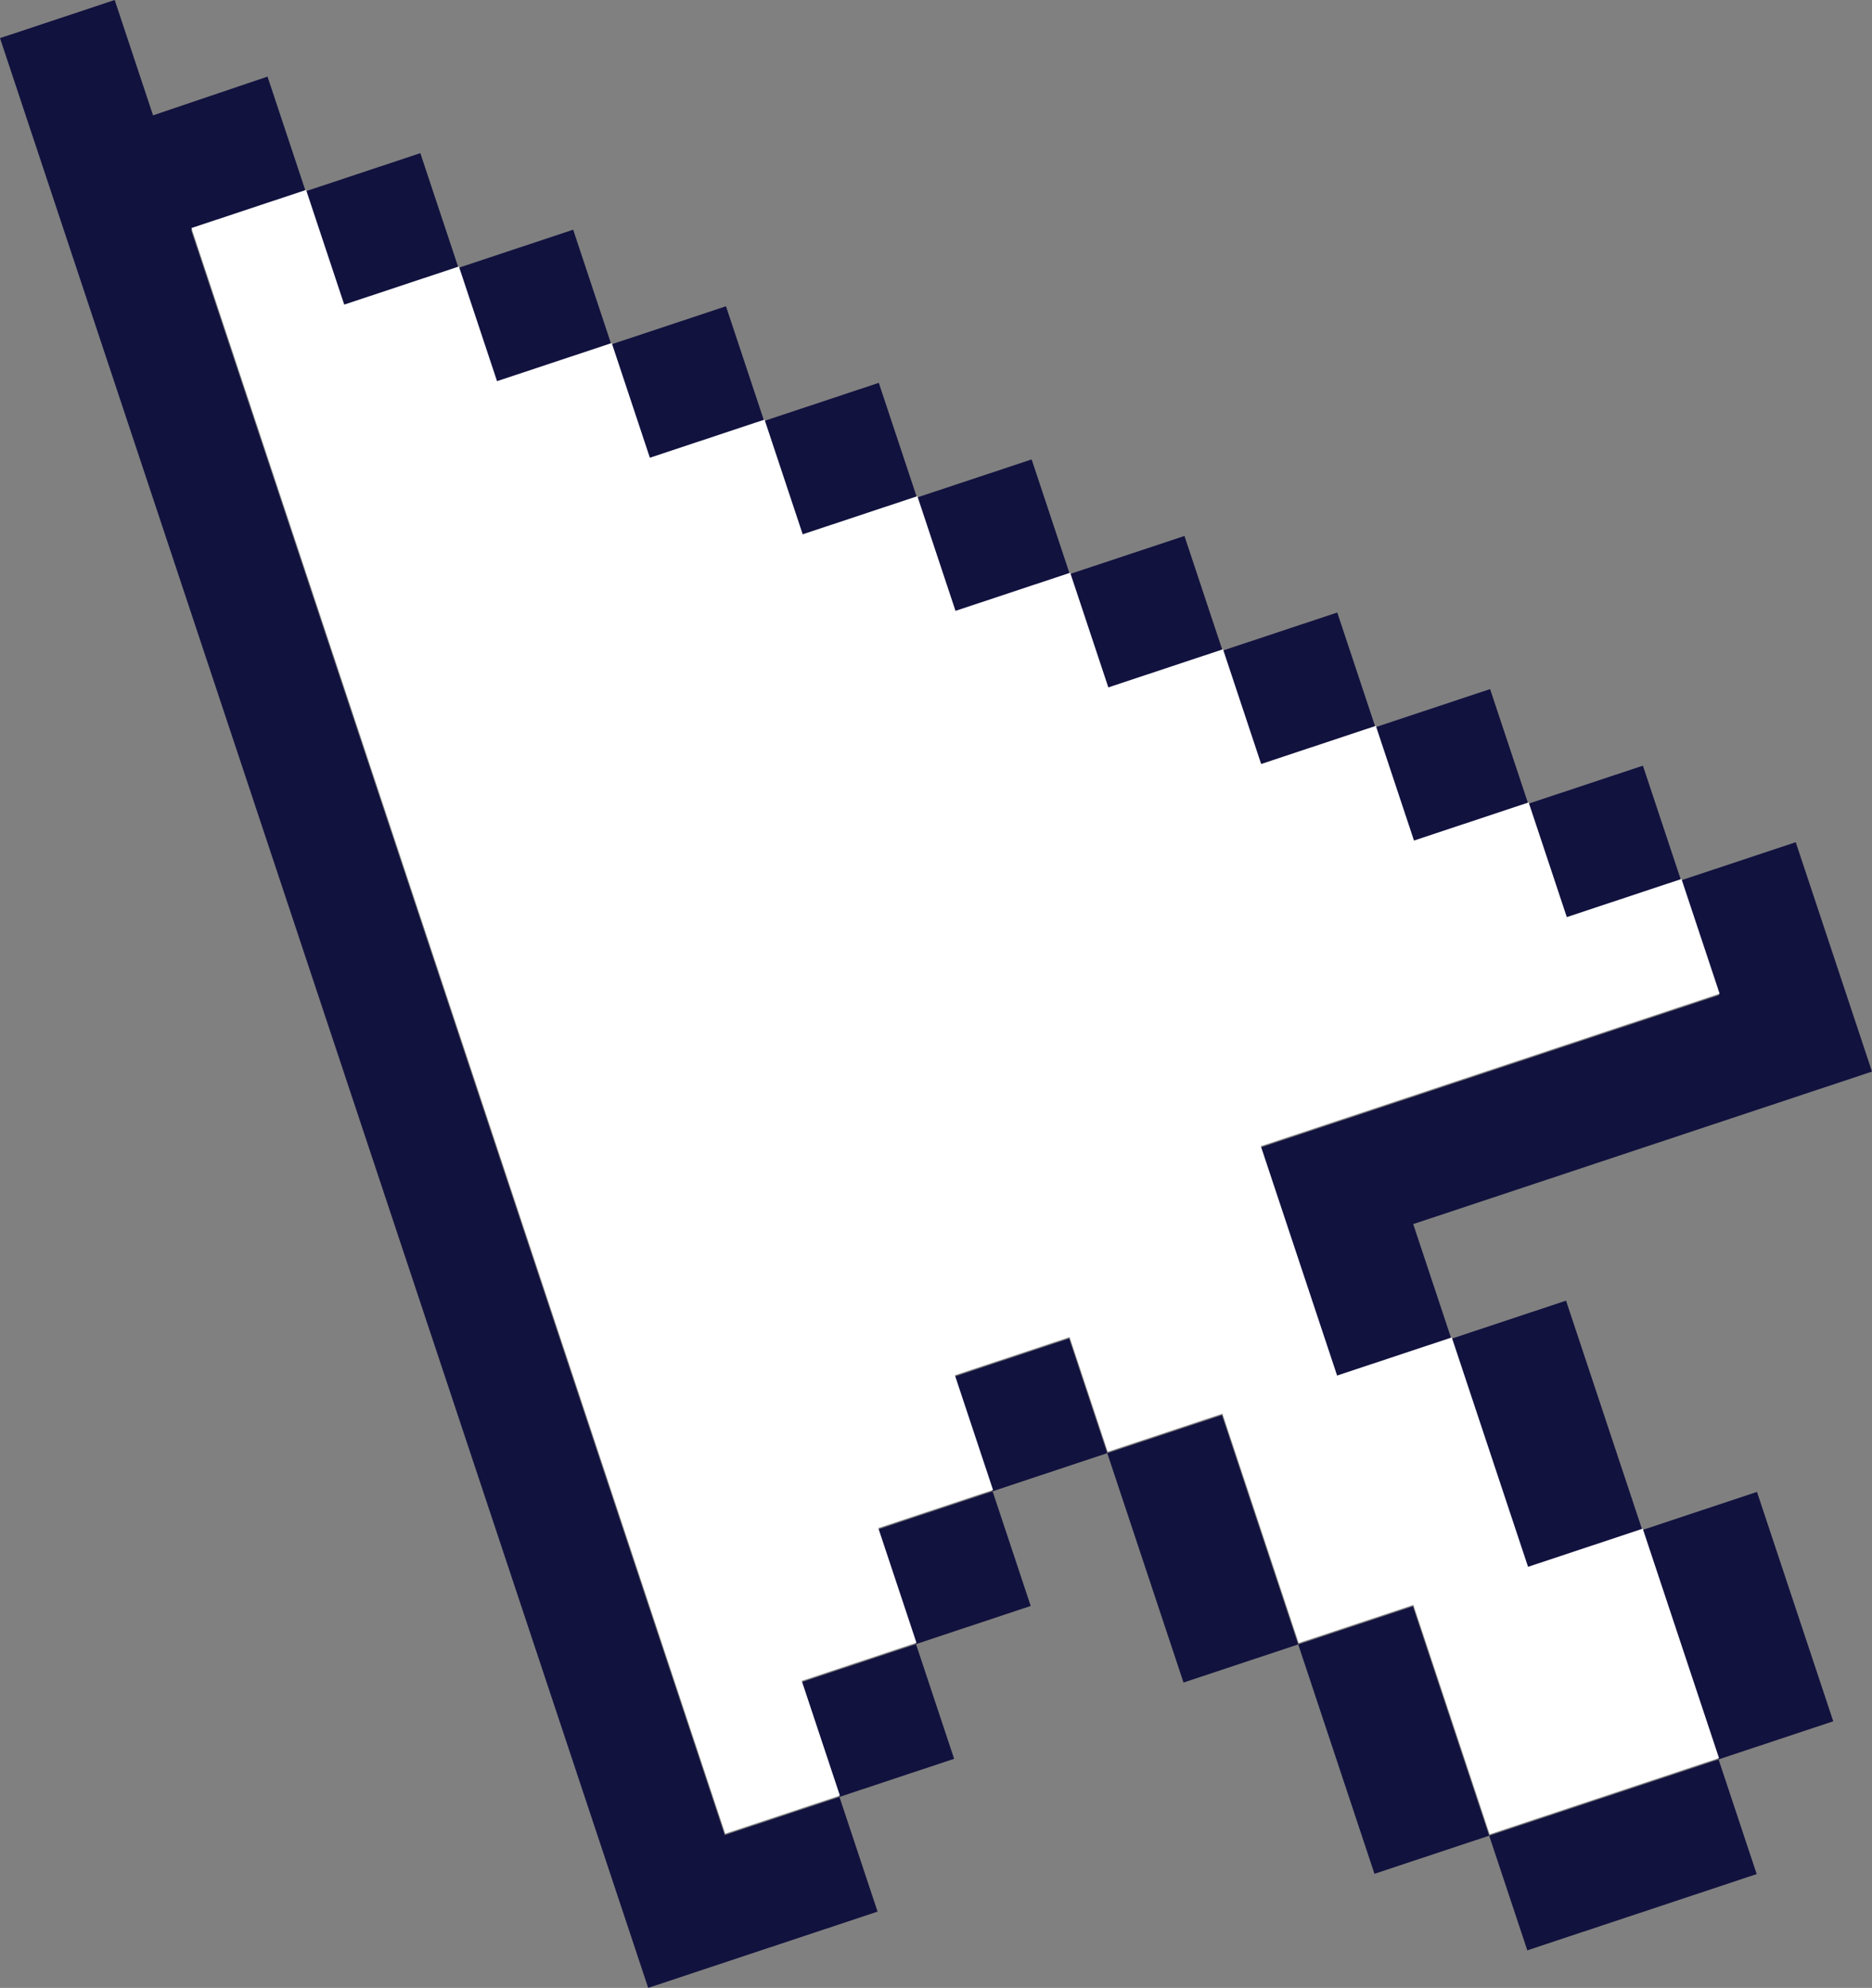
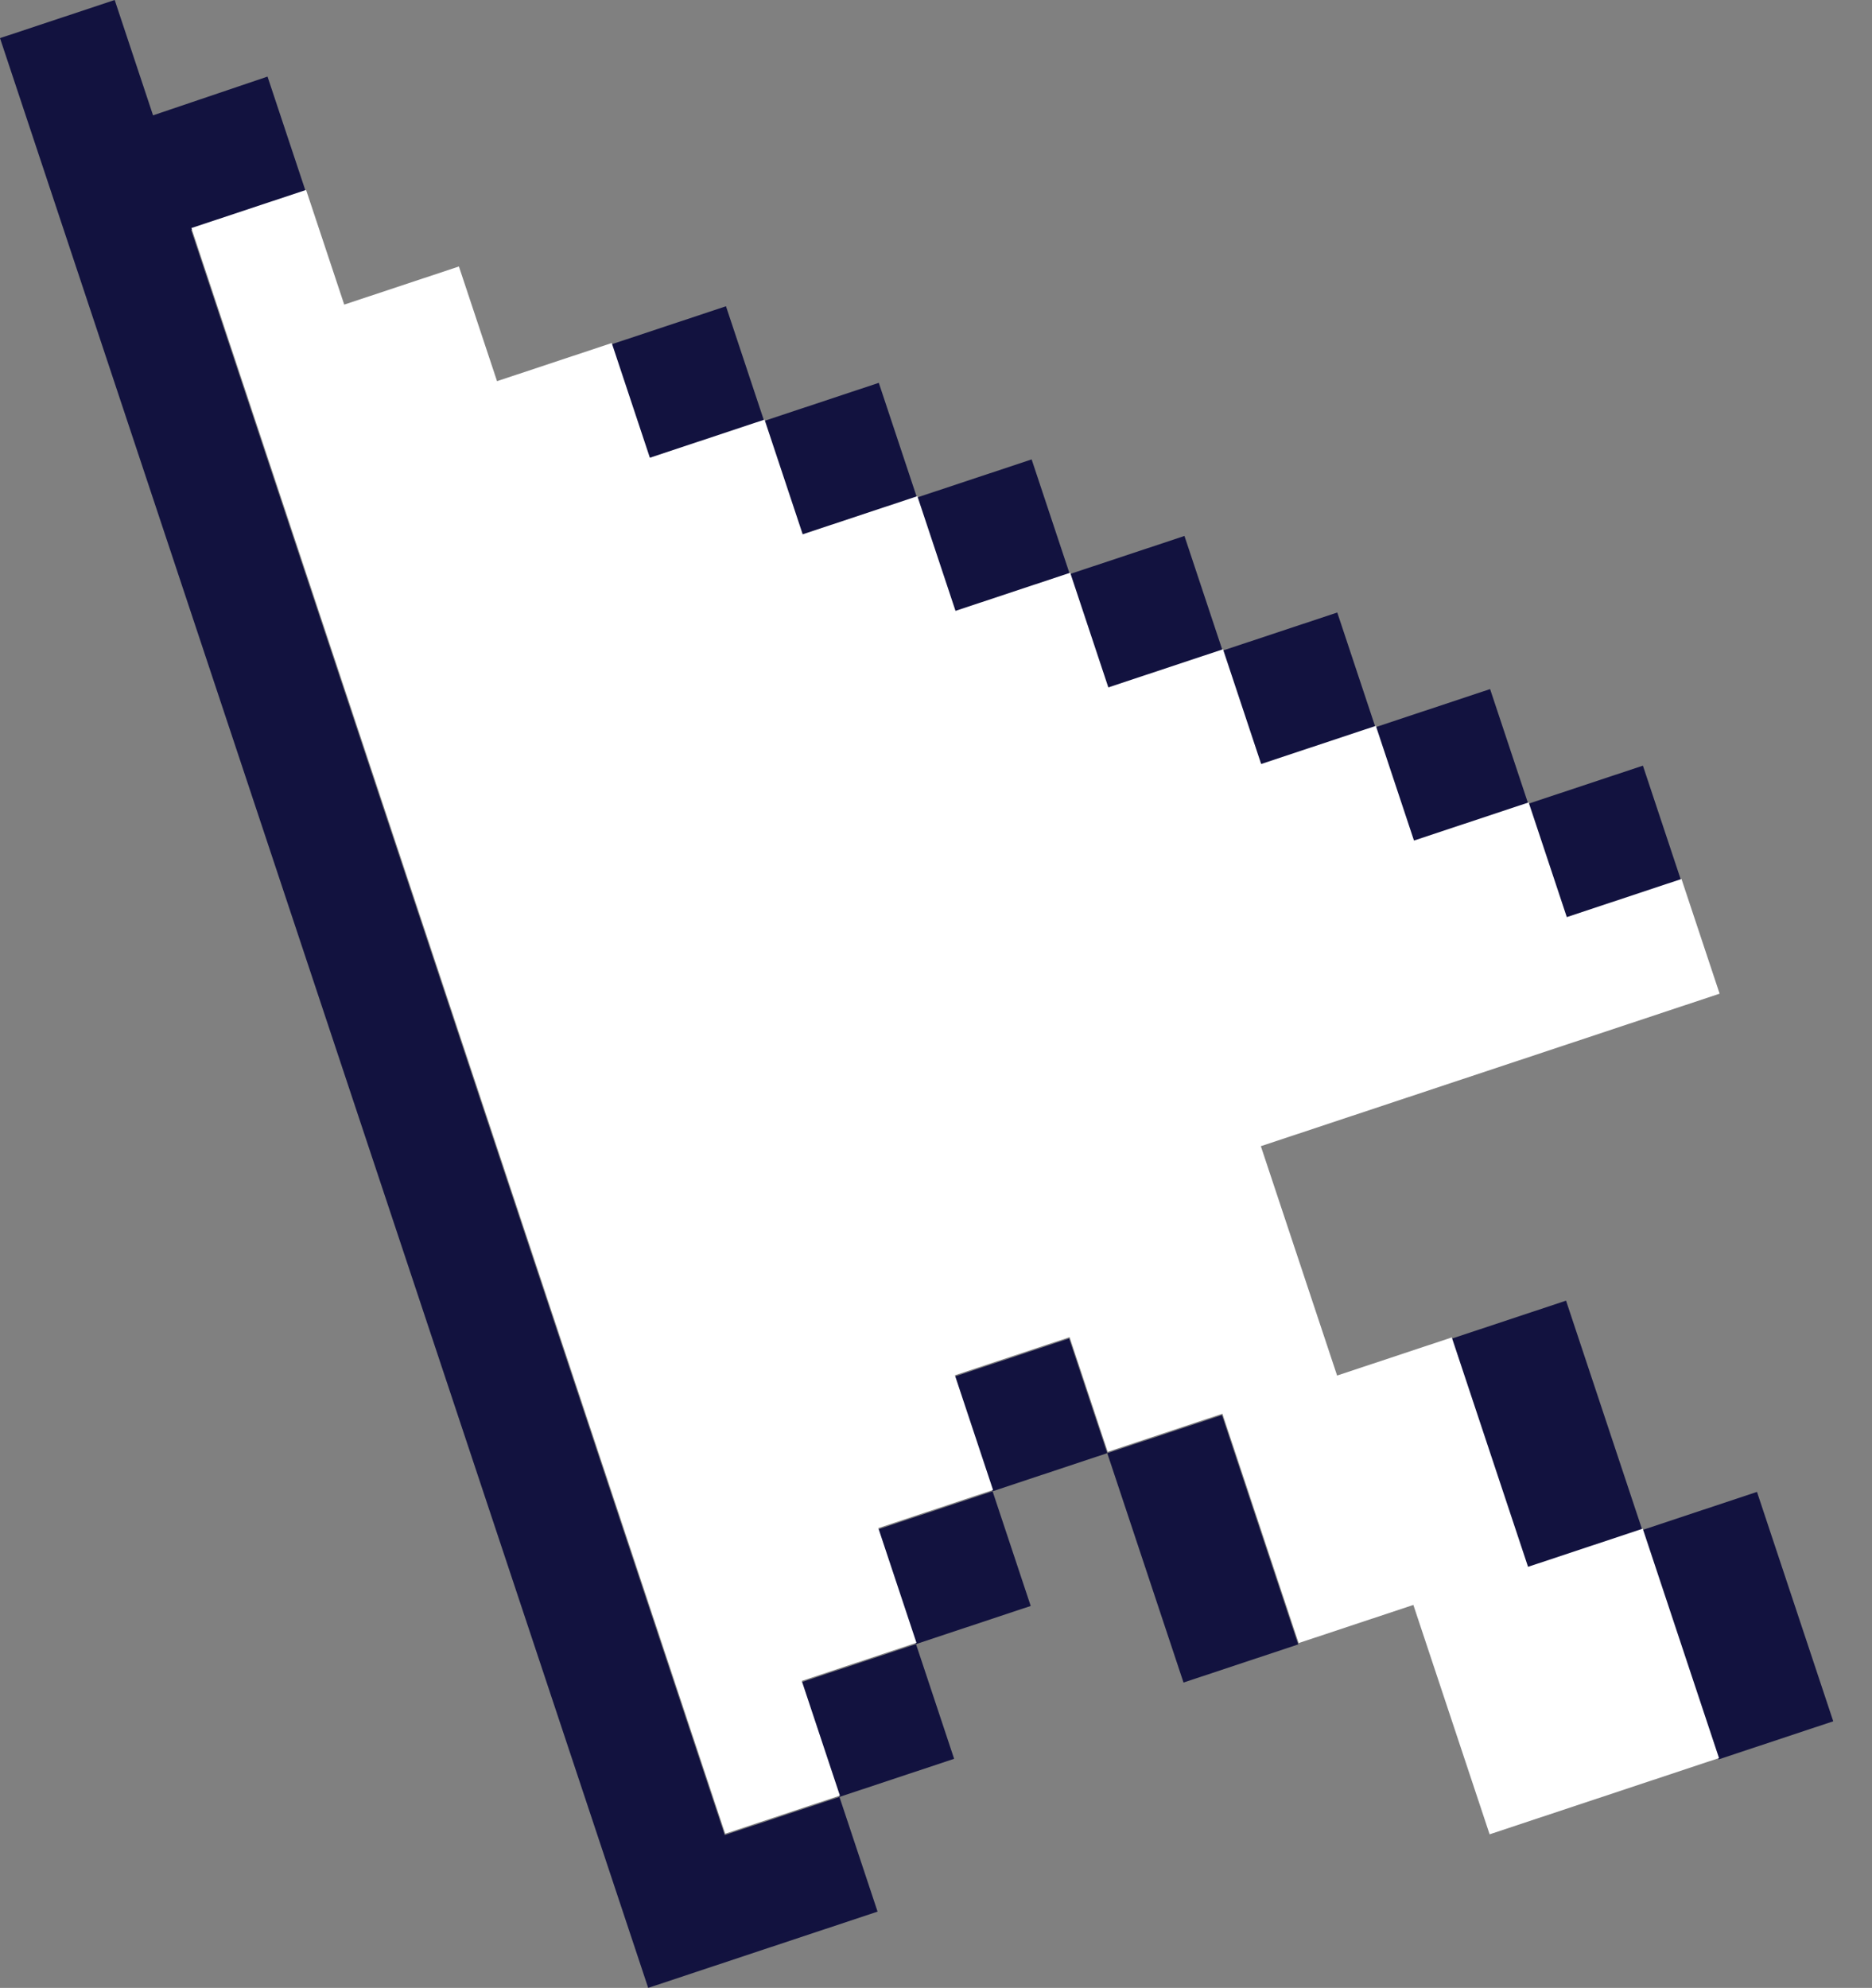
<svg xmlns="http://www.w3.org/2000/svg" id="b" data-name="Layer 2" width="670.473" height="712" viewBox="0 0 670.473 712">
  <rect x="0" y="0" width="670.473" height="712" fill="#808080" stroke="none" />
  <g id="c" data-name="Layer 1">
    <g>
      <polygon points="68.47 82.39 109.472 68.51 95.817 27.433 54.815 41.314 41.081 0 0 13.657 232.154 712 273.236 698.343 314.311 684.688 300.654 643.606 259.577 657.261 68.47 82.39" fill="#12123f" stroke-width="0" />
-       <rect x="115.194" y="60.577" width="43.287" height="43.286" transform="translate(-18.951 47.368) rotate(-18.39)" fill="#12123f" stroke-width="0" />
-       <rect x="169.926" y="87.996" width="43.293" height="43.287" transform="translate(-24.805 66.034) rotate(-18.389)" fill="#12123f" stroke-width="0" />
      <rect x="224.664" y="115.416" width="43.285" height="43.293" transform="translate(-30.661 84.699) rotate(-18.389)" fill="#12123f" stroke-width="0" />
      <rect x="279.397" y="142.844" width="43.287" height="43.292" transform="translate(-36.517 103.356) rotate(-18.387)" fill="#12123f" stroke-width="0" />
      <rect x="334.129" y="170.269" width="43.293" height="43.287" transform="translate(-42.373 122.022) rotate(-18.387)" fill="#12123f" stroke-width="0" />
      <rect x="388.866" y="197.689" width="43.287" height="43.281" transform="translate(-48.227 140.691) rotate(-18.388)" fill="#12123f" stroke-width="0" />
      <rect x="443.598" y="225.103" width="43.293" height="43.299" transform="translate(-54.084 159.362) rotate(-18.388)" fill="#12123f" stroke-width="0" />
      <rect x="498.337" y="252.536" width="43.287" height="43.286" transform="translate(-59.943 178.044) rotate(-18.39)" fill="#12123f" stroke-width="0" />
      <rect x="553.069" y="279.956" width="43.286" height="43.287" transform="translate(-65.798 196.706) rotate(-18.389)" fill="#12123f" stroke-width="0" />
-       <polygon points="451.424 411.015 465.08 452.091 478.734 493.167 519.812 479.511 506.156 438.436 670.473 383.812 656.818 342.735 643.16 301.653 602.078 315.31 615.735 356.392 451.424 411.015" fill="#12123f" stroke-width="0" />
      <rect x="347.568" y="485.126" width="43.285" height="43.286" transform="translate(-141.006 142.338) rotate(-18.388)" fill="#12123f" stroke-width="0" />
      <rect x="409.127" y="511.441" width="43.287" height="86.579" transform="translate(-152.996 164.21) rotate(-18.388)" fill="#12123f" stroke-width="0" />
-       <rect x="477.516" y="579.944" width="43.293" height="86.578" transform="translate(-171.114 189.284) rotate(-18.388)" fill="#12123f" stroke-width="0" />
-       <rect x="537.976" y="642.722" width="86.579" height="43.287" transform="translate(-179.901 217.29) rotate(-18.389)" fill="#12123f" stroke-width="0" />
      <rect x="532.362" y="470.473" width="43.292" height="86.58" transform="translate(-133.785 201.004) rotate(-18.389)" fill="#12123f" stroke-width="0" />
      <rect x="600.756" y="538.976" width="43.287" height="86.579" transform="translate(-151.903 226.077) rotate(-18.389)" fill="#12123f" stroke-width="0" />
      <rect x="320.14" y="539.858" width="43.293" height="43.286" transform="translate(-159.68 136.492) rotate(-18.389)" fill="#12123f" stroke-width="0" />
      <rect x="292.72" y="594.59" width="43.287" height="43.293" transform="translate(-178.343 130.632) rotate(-18.388)" fill="#12123f" stroke-width="0" />
      <polygon points="259.737 656.776 300.815 643.121 287.157 602.038 328.233 588.383 314.579 547.307 355.661 533.65 342.007 492.574 383.081 478.919 396.737 519.995 437.813 506.339 465.126 588.498 506.208 574.841 533.519 656.999 615.677 629.686 588.366 547.529 547.283 561.186 519.972 479.027 478.895 492.682 465.24 451.607 451.585 410.53 615.896 355.907 602.239 314.825 561.163 328.48 547.507 287.404 506.43 301.059 492.775 259.984 451.693 273.641 438.035 232.552 396.959 246.208 383.305 205.137 342.222 218.794 328.567 177.718 287.491 191.373 273.834 150.292 232.758 163.947 219.102 122.864 178.019 136.521 164.364 95.445 123.287 109.1 109.633 68.025 68.555 81.68 259.737 656.776" fill="#fff" stroke-width="0" />
    </g>
  </g>
</svg>